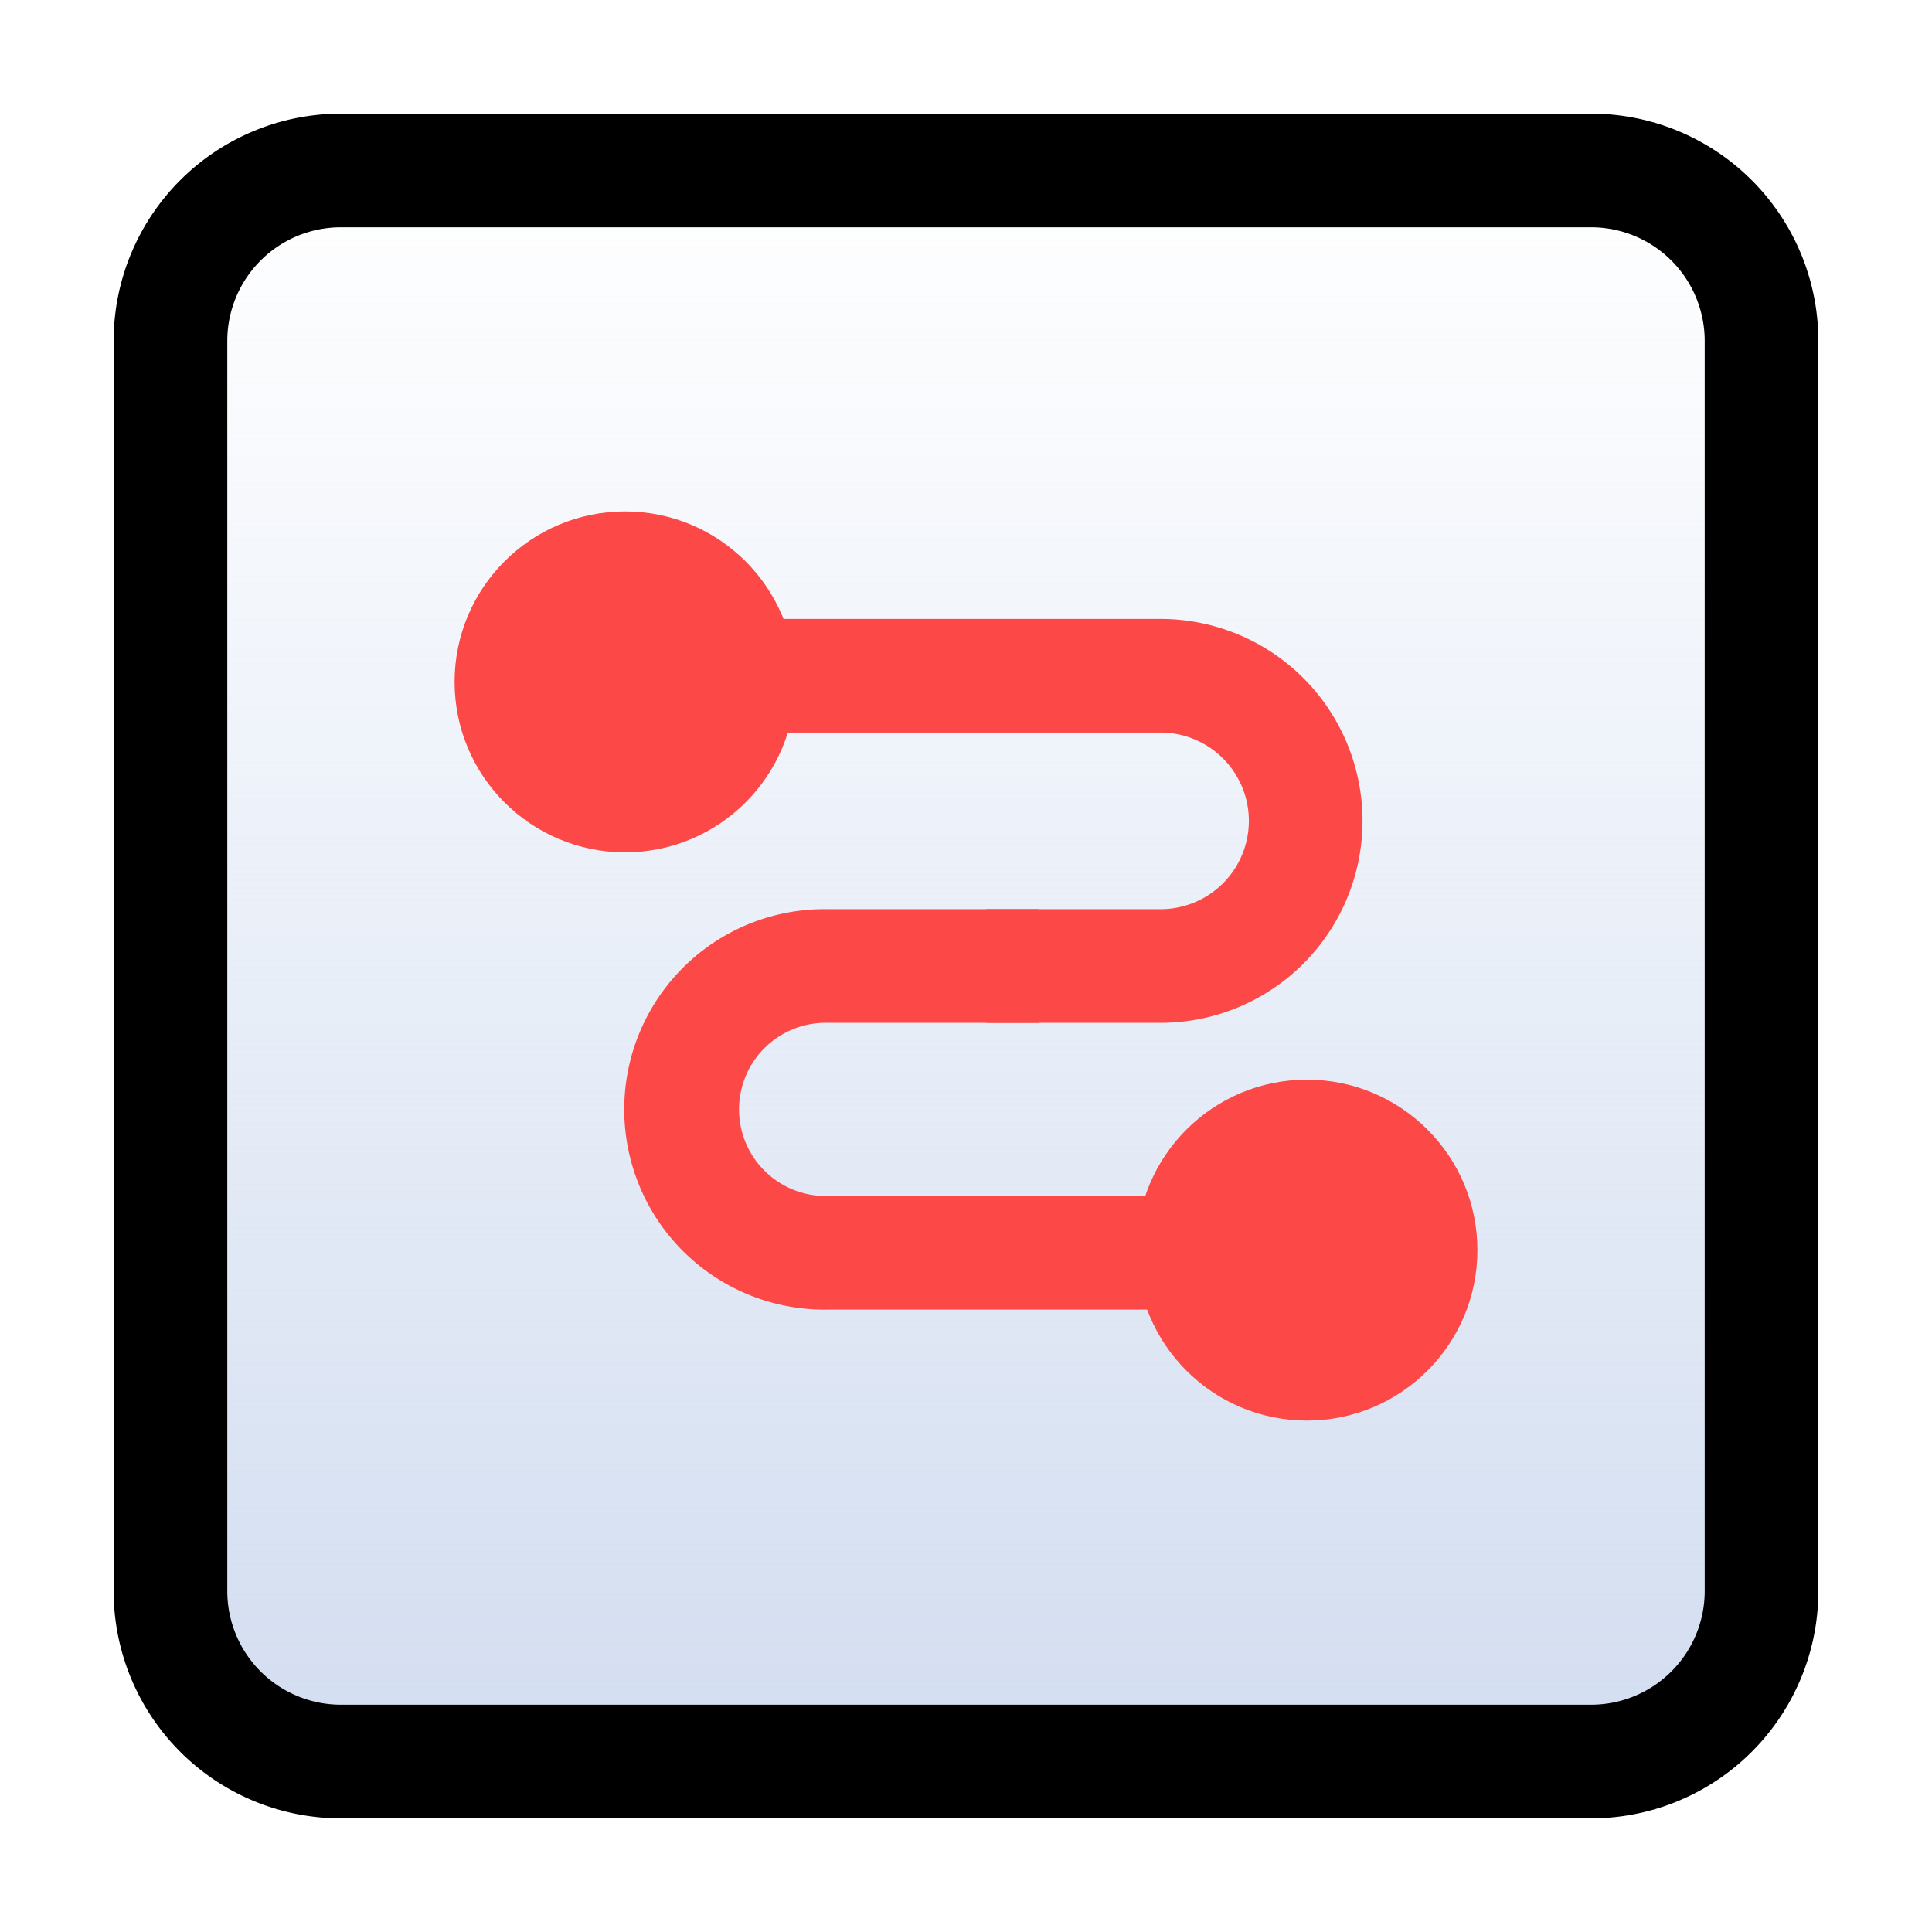
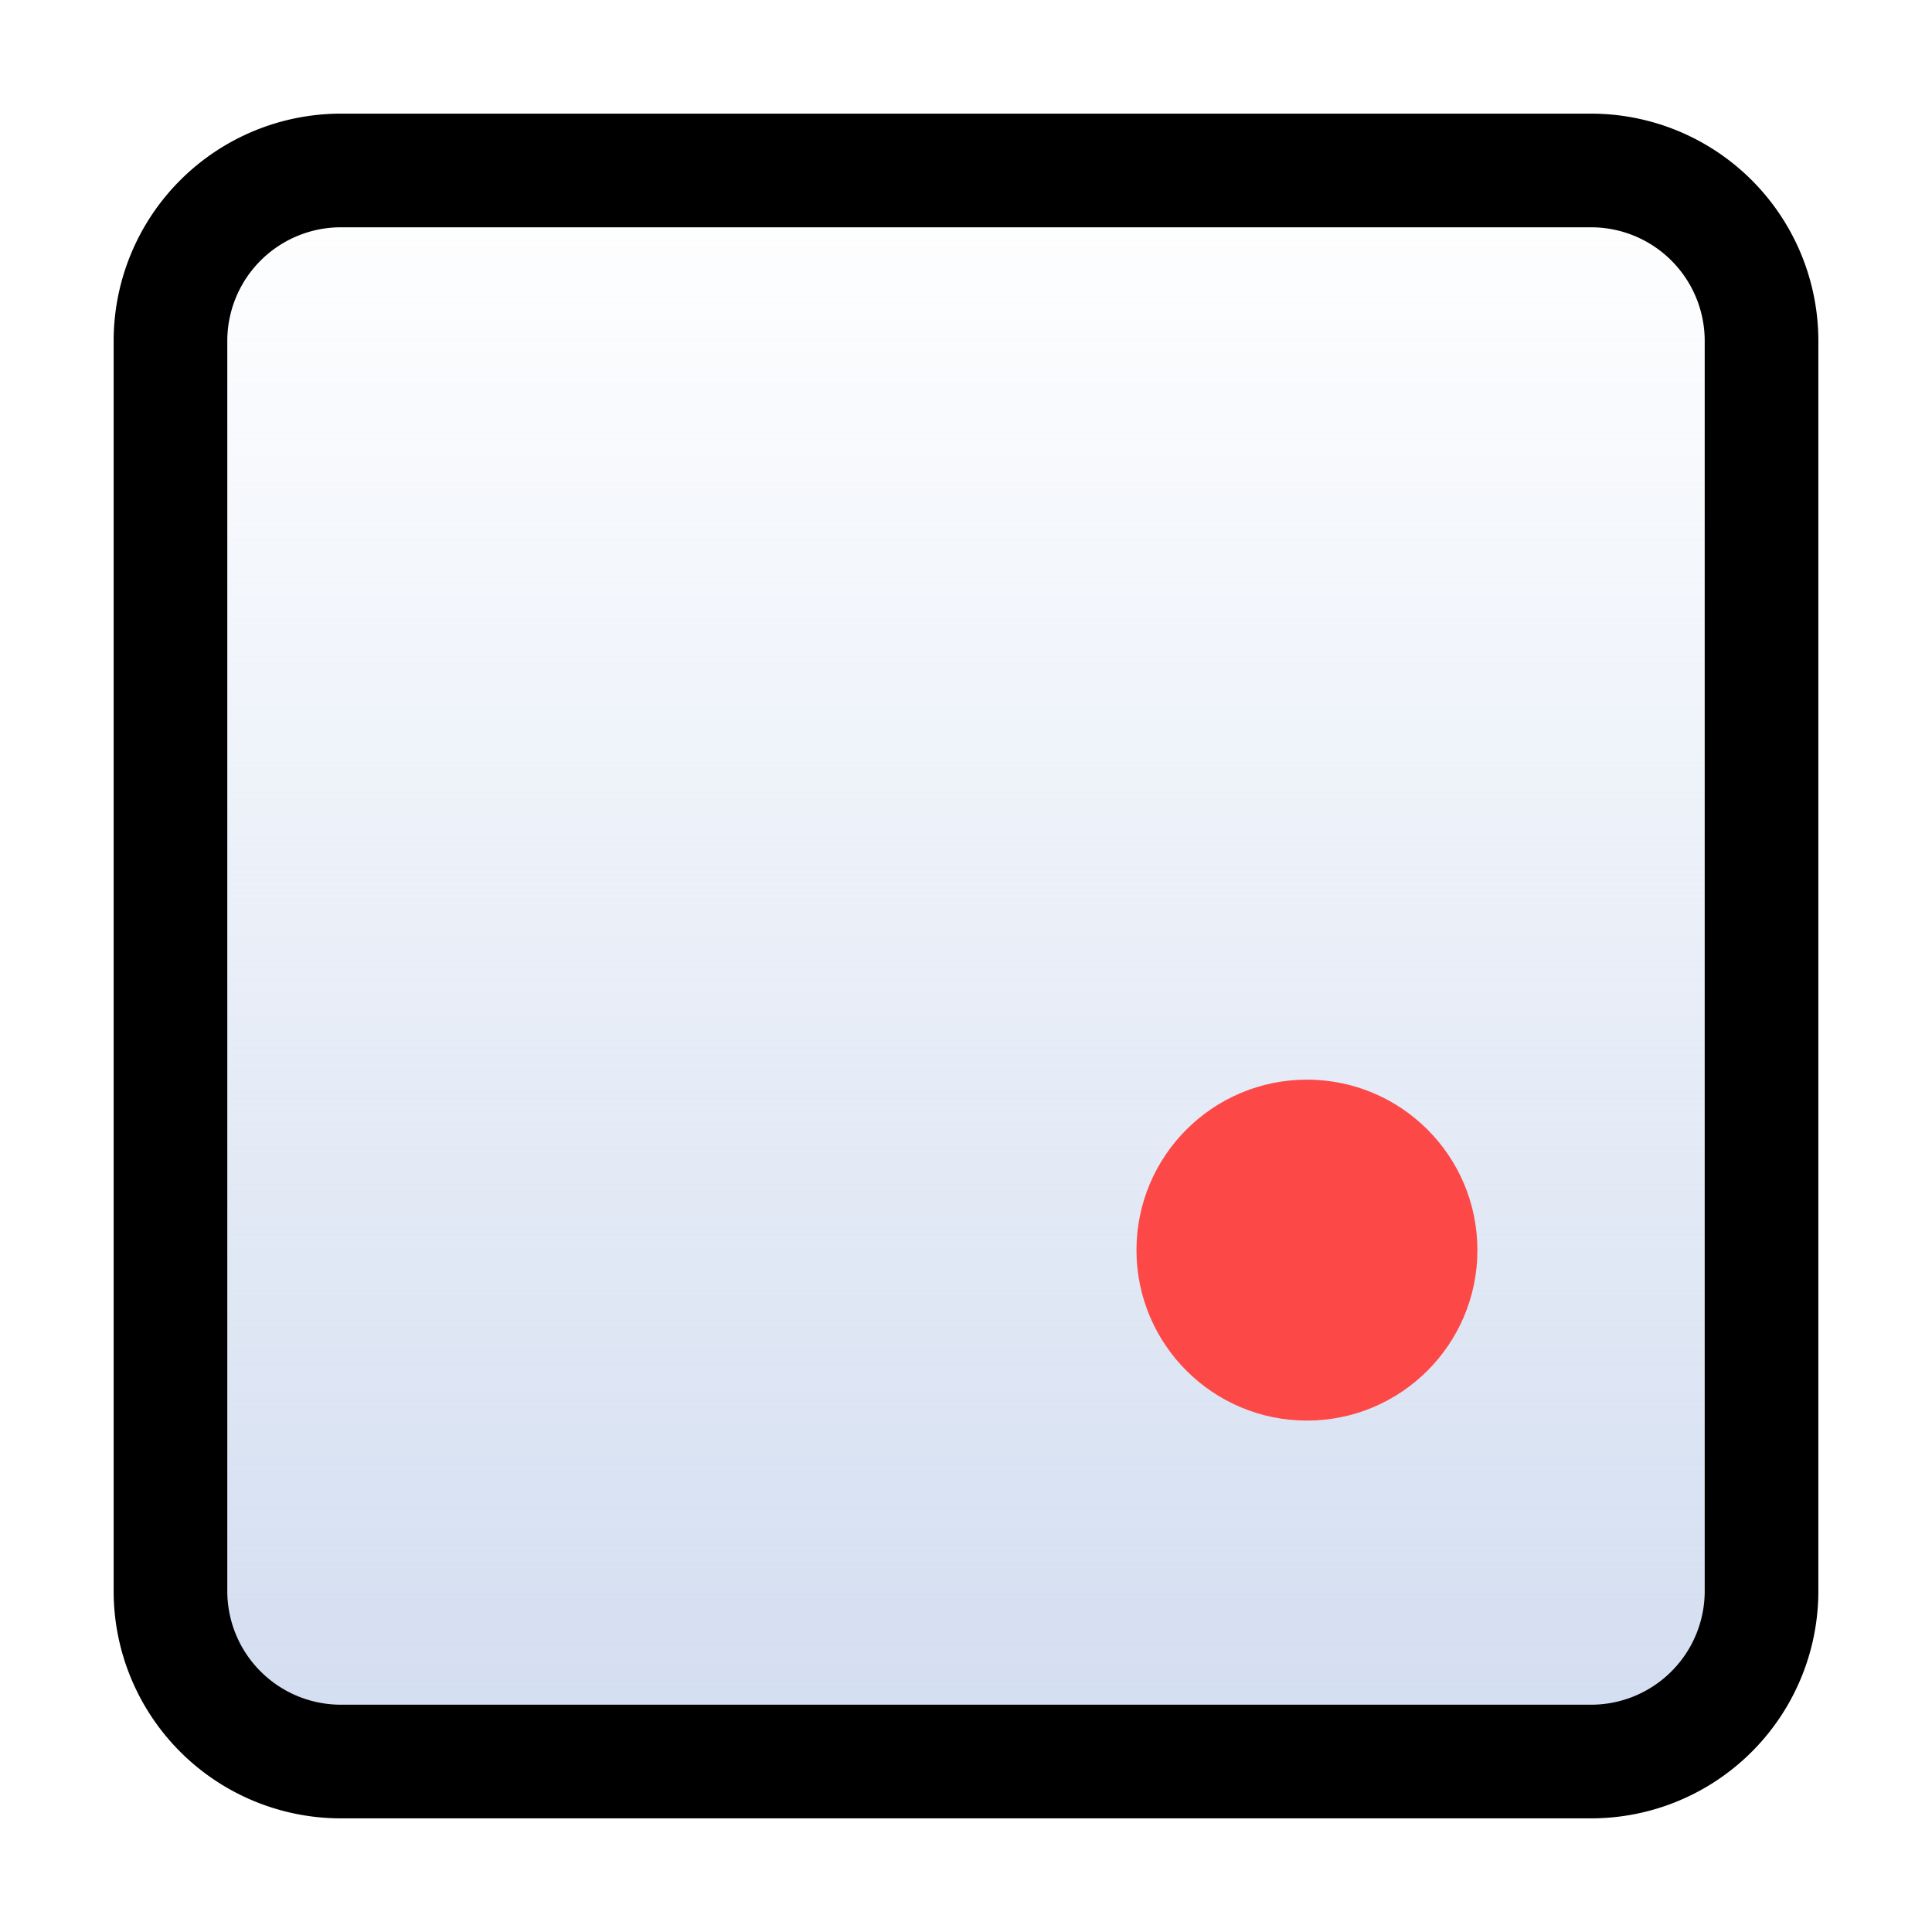
<svg xmlns="http://www.w3.org/2000/svg" width="34" height="34" viewBox="0 0 34 34">
  <defs>
    <style>.a{fill:#fff;opacity:0;}.b{fill:url(#a);}.c{fill:#fd4848;}</style>
    <linearGradient id="a" x1="0.5" x2="0.5" y2="1" gradientUnits="objectBoundingBox">
      <stop offset="0" stop-color="#d3def1" stop-opacity="0" />
      <stop offset="1" stop-color="#d2ddf0" />
    </linearGradient>
  </defs>
  <g transform="translate(-873 -2404)">
-     <rect class="a" width="34" height="34" transform="translate(873 2404)" />
    <rect class="b" width="28" height="28" rx="2" transform="translate(876 2407)" />
    <path d="M3-1H25a4,4,0,0,1,4,4V25a4,4,0,0,1-4,4H3a4,4,0,0,1-4-4V3A4,4,0,0,1,3-1ZM25,27a2,2,0,0,0,2-2V3a2,2,0,0,0-2-2H3A2,2,0,0,0,1,3V25a2,2,0,0,0,2,2Z" transform="translate(876 2407)" />
-     <circle class="c" cx="3" cy="3" r="3" transform="translate(881 2413)" />
    <circle class="c" cx="3" cy="3" r="3" transform="translate(893 2423)" />
-     <path class="c" d="M8.324,6.108H5.253v-2H8.324A1.554,1.554,0,0,0,8.324,1H-.055V-1H8.324a3.554,3.554,0,0,1,0,7.108Z" transform="translate(885.1 2415.892)" />
-     <path class="c" d="M9.528,6.047H2.469A3.524,3.524,0,1,1,2.469-1H6.178V1H2.469a1.524,1.524,0,1,0,0,3.047h7.06Z" transform="translate(885.1 2421)" />
  </g>
</svg>